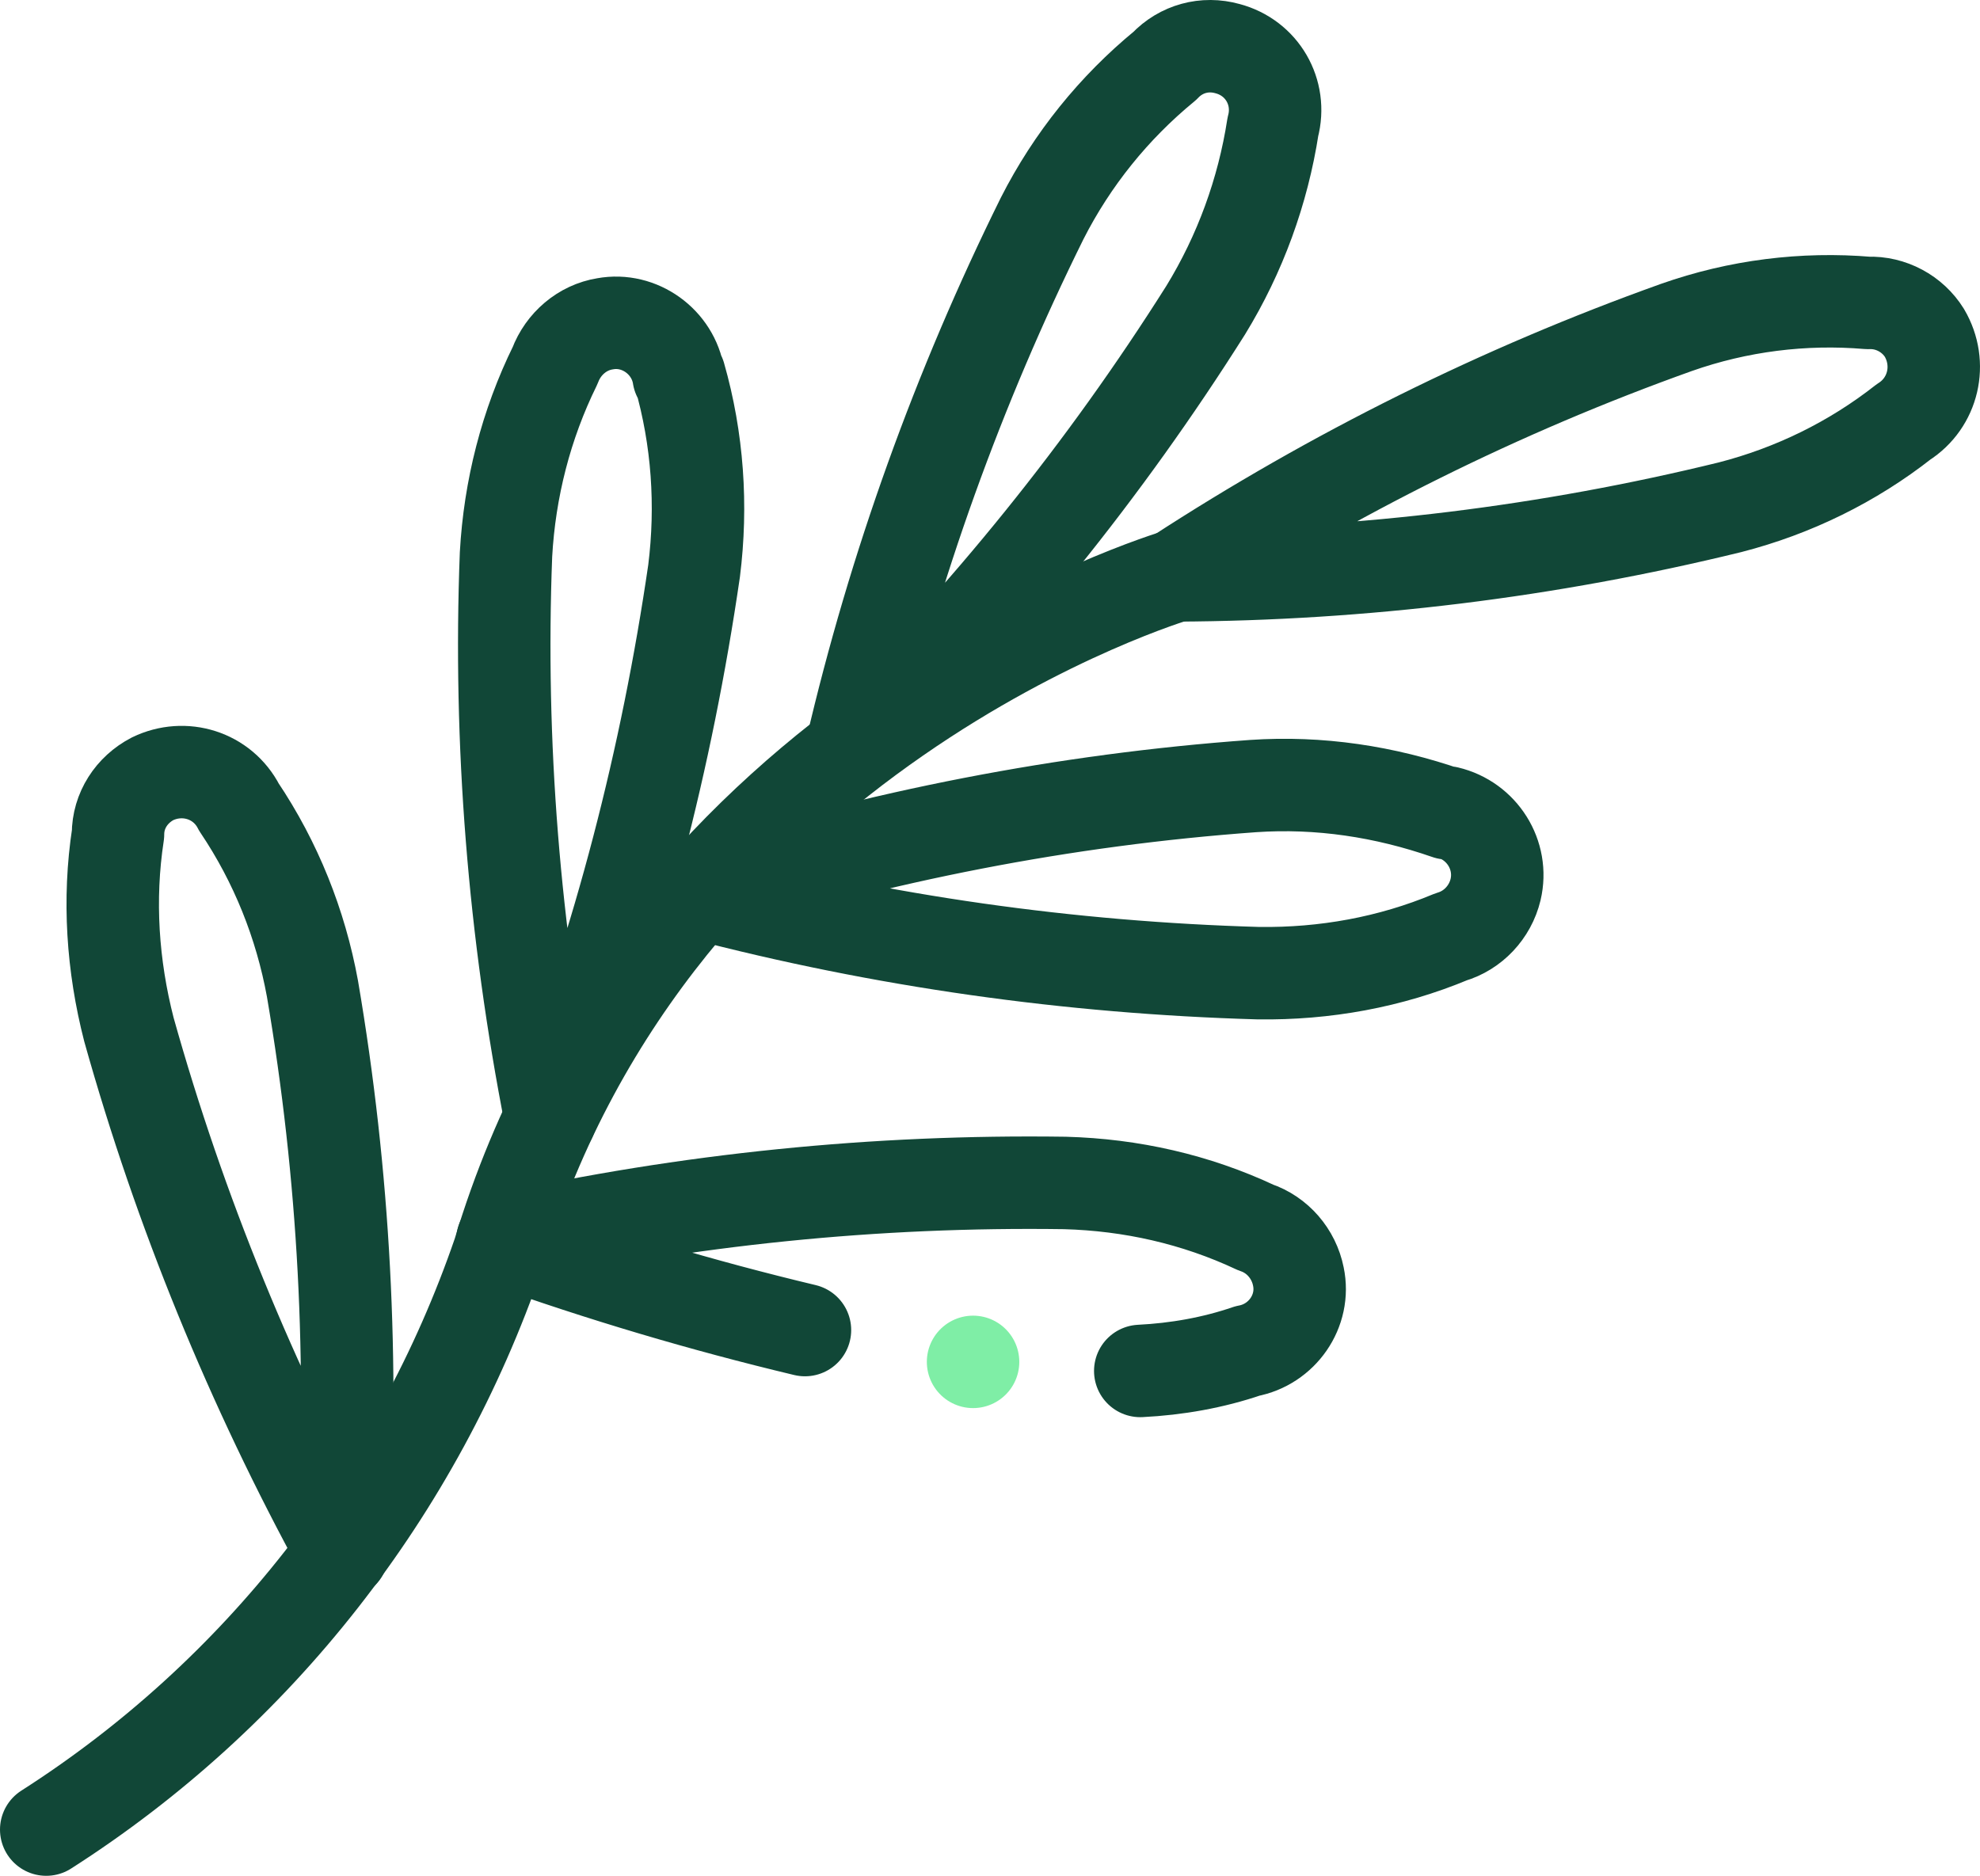
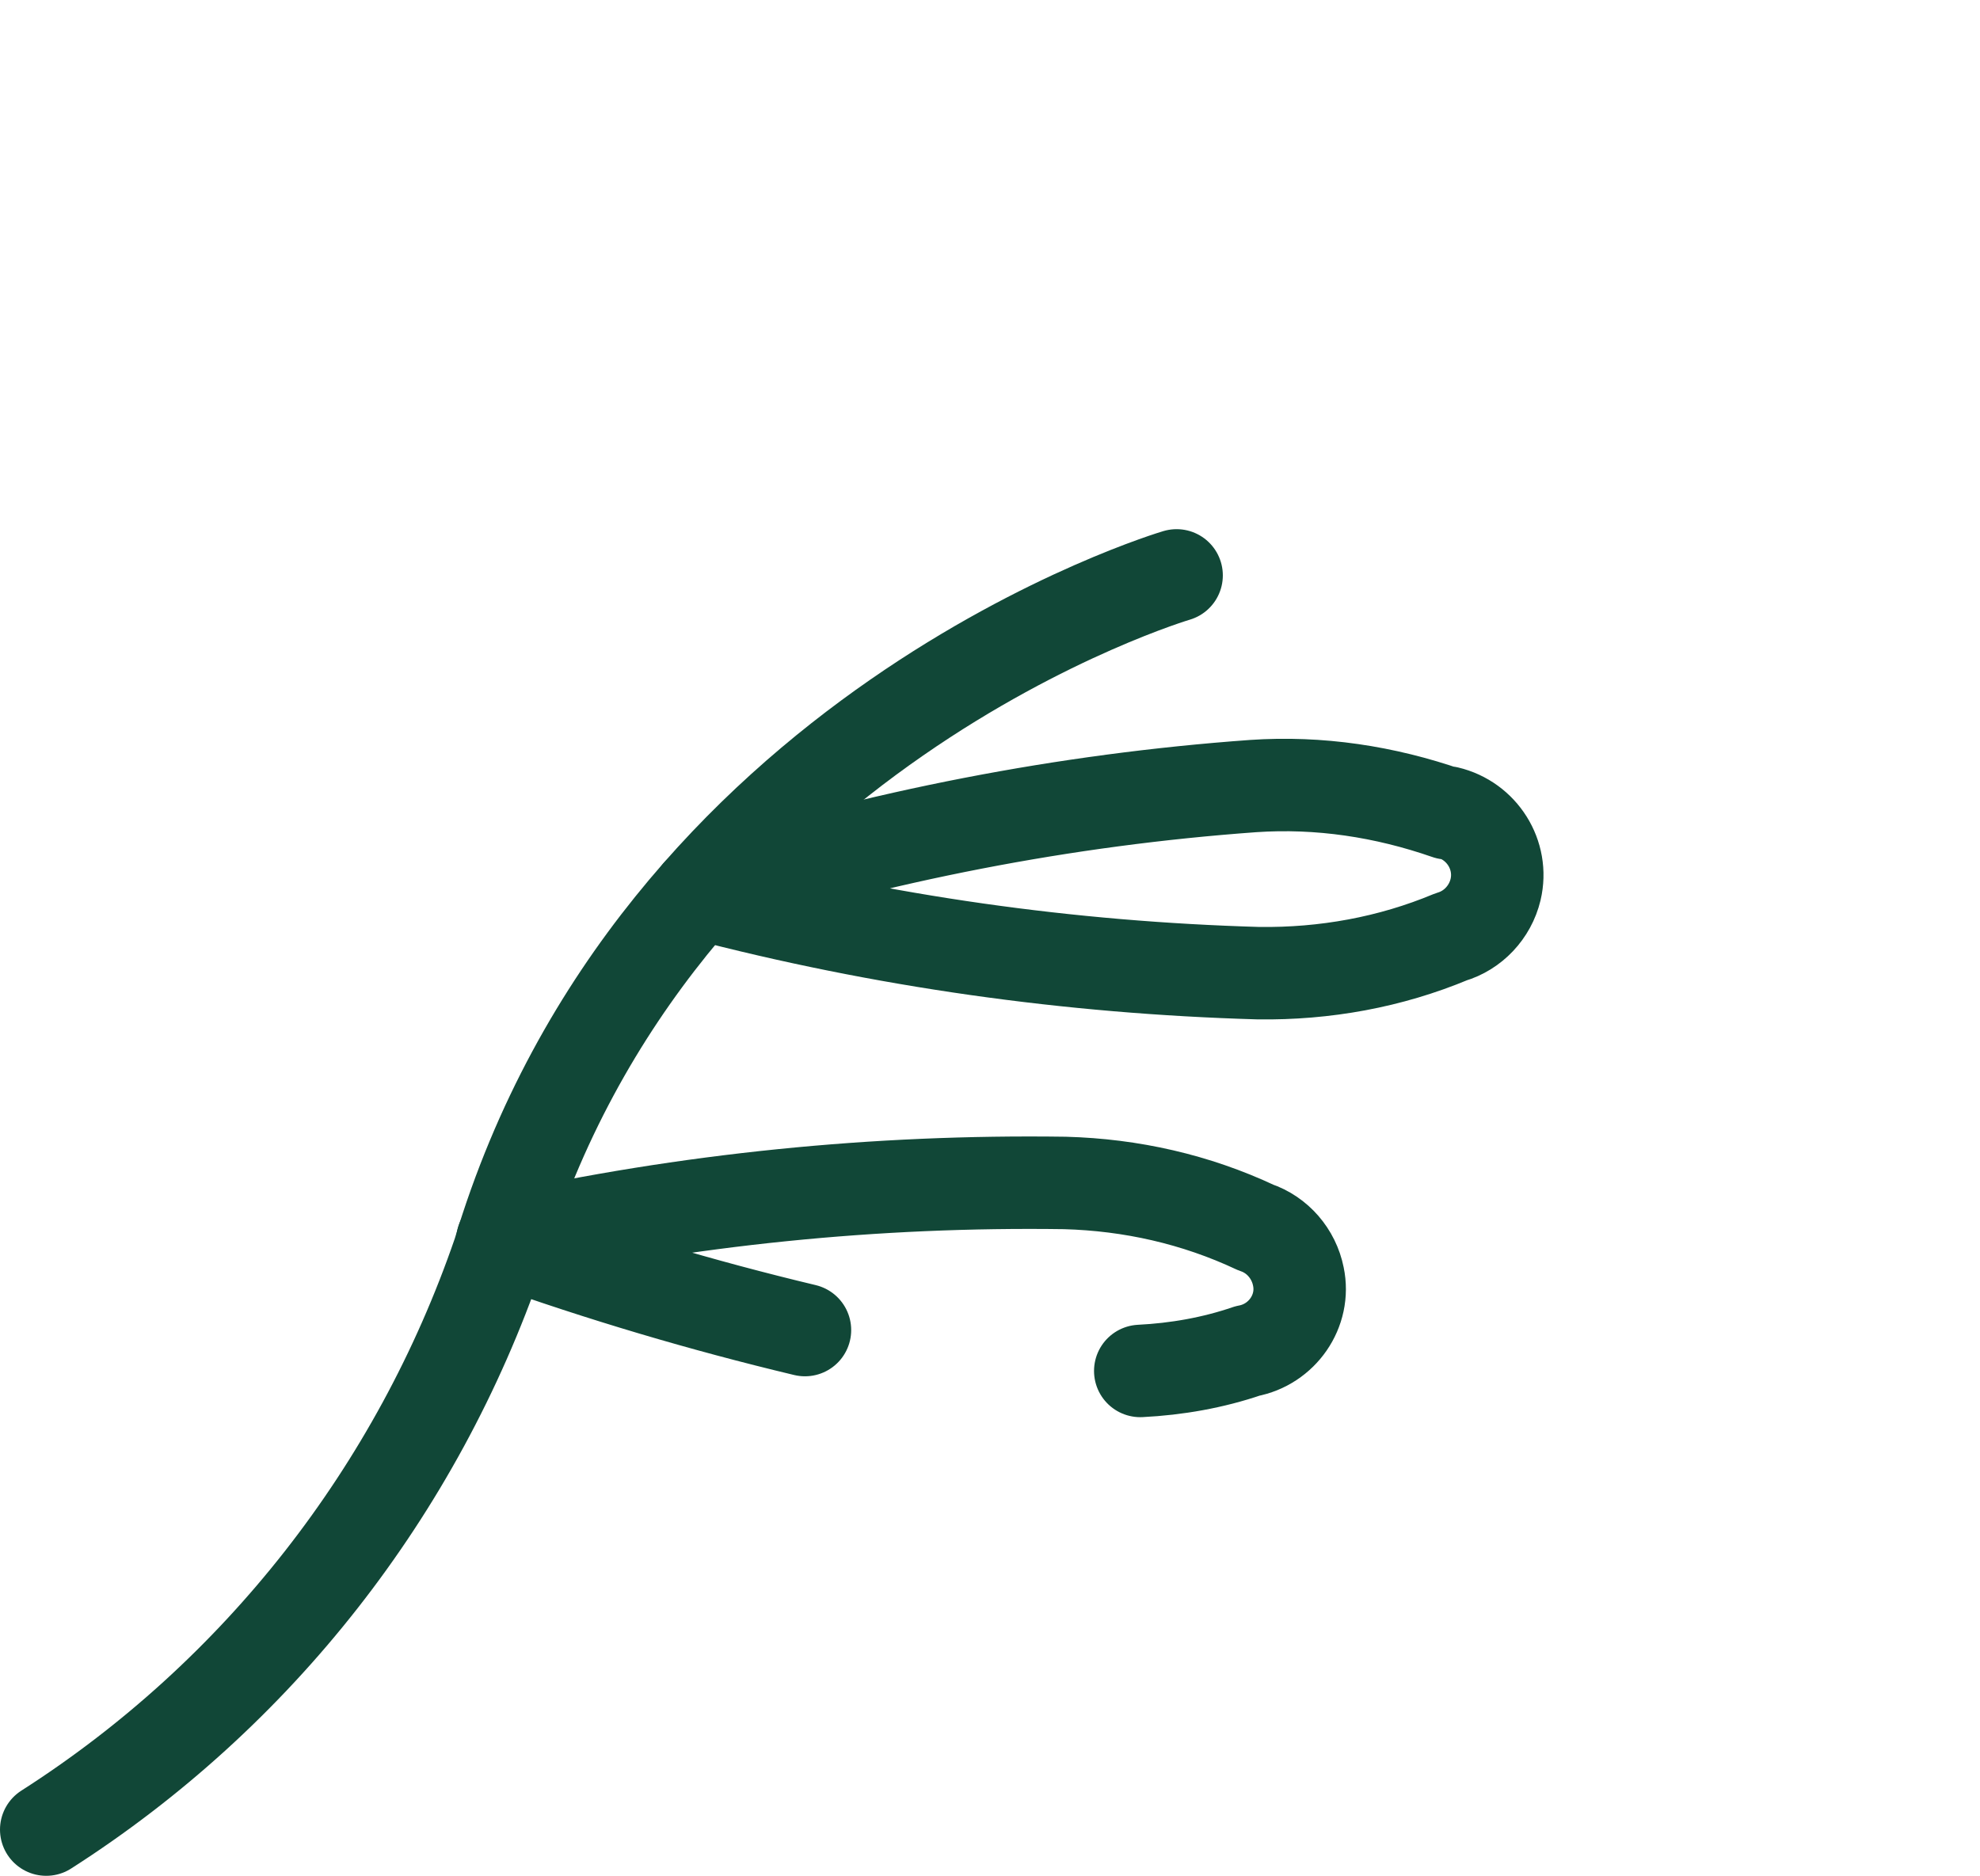
<svg xmlns="http://www.w3.org/2000/svg" viewBox="0 0 1177.85 1116.02" id="Calque_1">
  <defs>
    <style>
      .cls-1 {
        stroke: #7feea6;
      }

      .cls-1, .cls-2 {
        fill: none;
        stroke-linecap: round;
        stroke-linejoin: round;
        stroke-width: 55px;
      }

      .cls-2 {
        stroke: #114737;
      }
    </style>
  </defs>
  <path d="M699.93,342.33s-309.73,91.32-403.24,403.08c-48.65,141.57-143.24,262.6-269.19,343.11" class="cls-2" />
-   <path d="M1132.36,251.01c17.84-11.34,23.24-34.58,12.43-52.95-7.03-11.35-20-18.37-33.51-17.83-38.38-3.24-77.3,1.62-114.06,14.59-104.32,37.28-204.32,86.99-297.3,147.51,110.81-.54,221.08-14.05,329.19-40.53,37.84-9.72,72.97-27.02,103.24-50.79Z" class="cls-2" />
-   <path d="M757.23,75.4c5.41-20.53-6.48-41.06-27.03-46.47-13.52-3.78-27.57,0-37.3,10.27-30.27,24.85-55.14,55.66-72.97,90.78-49.73,100.5-88.11,206.95-113.52,316.09,80-78.89,150.81-166.42,210.81-261.52,20.54-33.5,34.06-70.78,40-109.15Z" class="cls-2" />
-   <path d="M403.72,223.99c-3.24-20.53-23.24-35.12-43.79-31.34-13.52,2.16-24.86,11.89-29.73,24.85-17.3,35.13-27.03,73.48-29.19,112.39-4.33,112.39,4.86,224.78,26.48,335,41.08-104.82,69.19-213.97,85.41-325.28,4.86-38.9,2.16-78.34-8.65-116.17l-.54.54Z" class="cls-2" />
-   <path d="M142.09,480.11c-9.73-18.91-32.43-25.93-51.35-16.75-12.43,6.48-20.54,18.91-20.54,32.96-5.95,38.9-3.24,78.34,6.48,116.17,30.27,108.07,72.97,212.35,127.03,311.23,7.03-112.39,1.08-224.78-17.84-335.54-7.03-38.36-21.63-75.1-43.79-108.07Z" class="cls-2" />
-   <path d="M861.02,483.35c20.54,4.86,33.51,25.4,28.65,45.93-3.24,13.51-13.51,24.31-26.48,28.1-36.22,15.13-75.14,22.15-114.59,21.61-112.43-3.24-223.79-18.91-332.97-47.55,107.03-34.04,217.84-55.66,329.73-63.76,39.46-2.7,78.38,3.24,115.68,16.21v-.54Z" class="cls-2" />
+   <path d="M861.02,483.35c20.54,4.86,33.51,25.4,28.65,45.93-3.24,13.51-13.51,24.31-26.48,28.1-36.22,15.13-75.14,22.15-114.59,21.61-112.43-3.24-223.79-18.91-332.97-47.55,107.03-34.04,217.84-55.66,329.73-63.76,39.46-2.7,78.38,3.24,115.68,16.21Z" class="cls-2" />
  <path d="M678.31,815.65c21.62-1.08,43.24-4.86,63.78-11.89,20.54-3.78,34.59-23.77,30.27-44.31-2.7-13.51-12.43-24.85-25.41-29.18-35.67-16.75-74.05-25.4-113.51-26.47-112.43-1.62-224.86,9.72-334.59,34.04,58.92,21.07,118.92,38.9,180,53.49" class="cls-2" />
-   <path d="M578.85,810.25h0" class="cls-1" />
</svg>